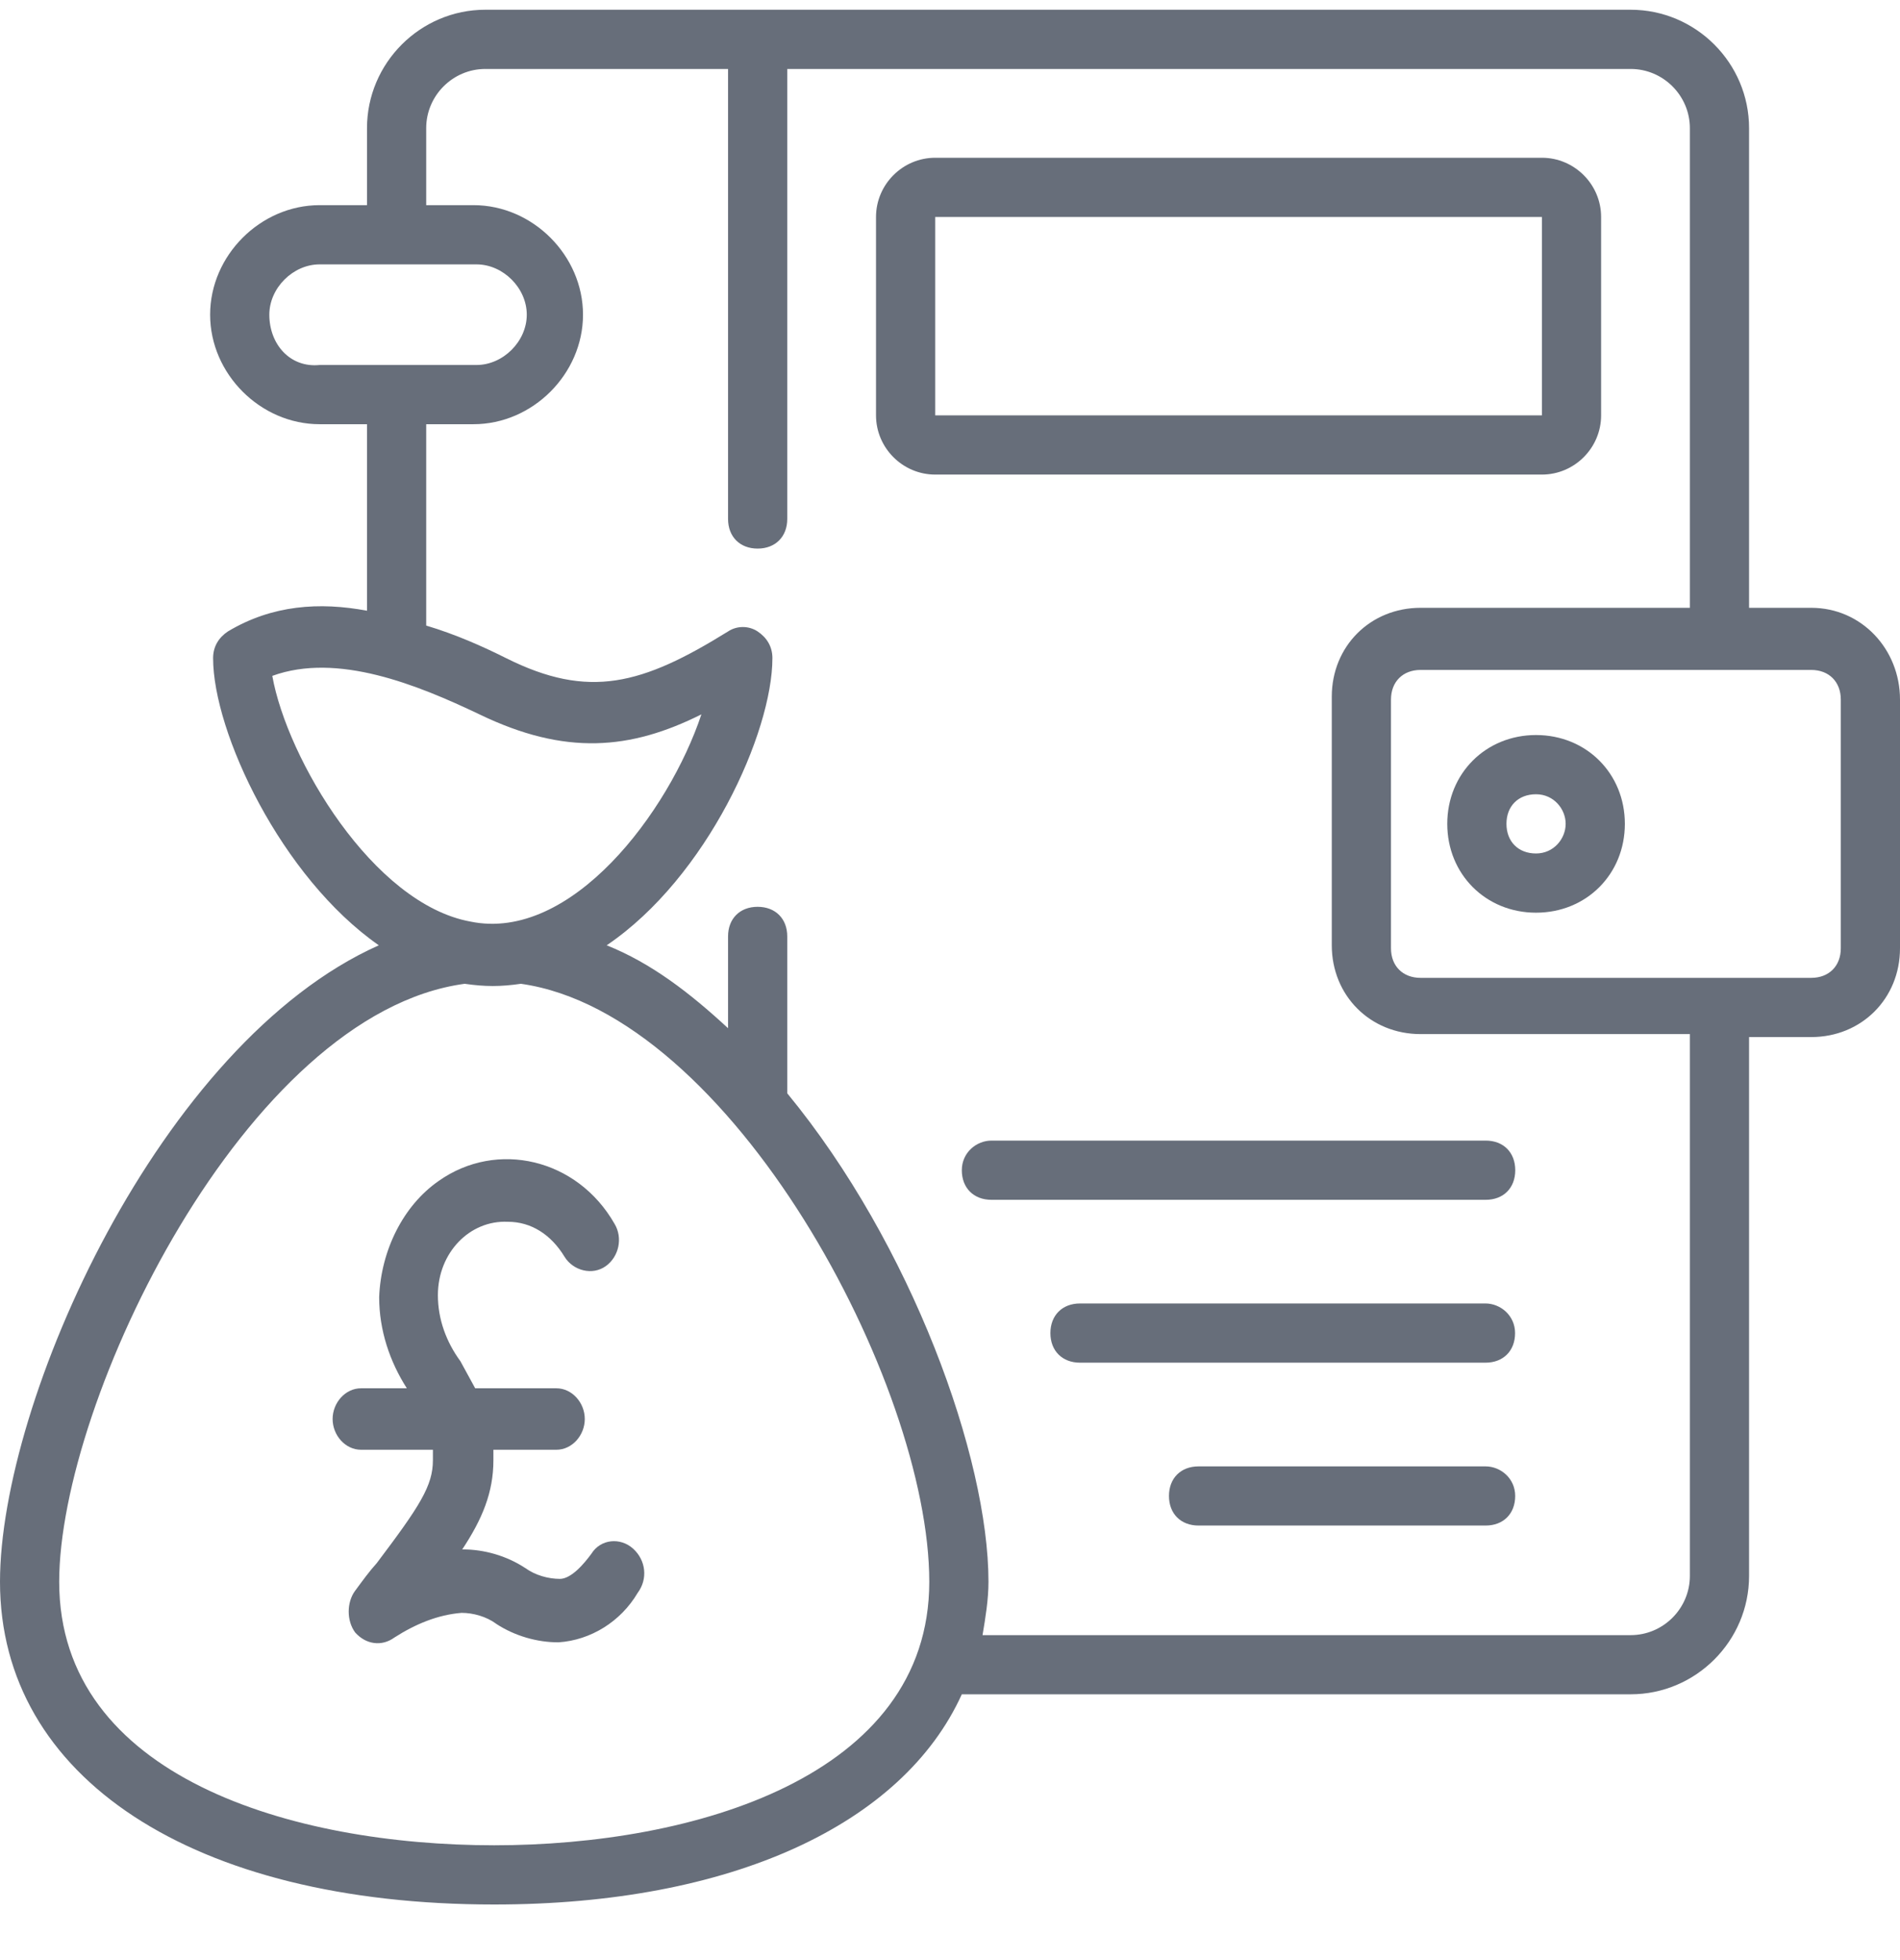
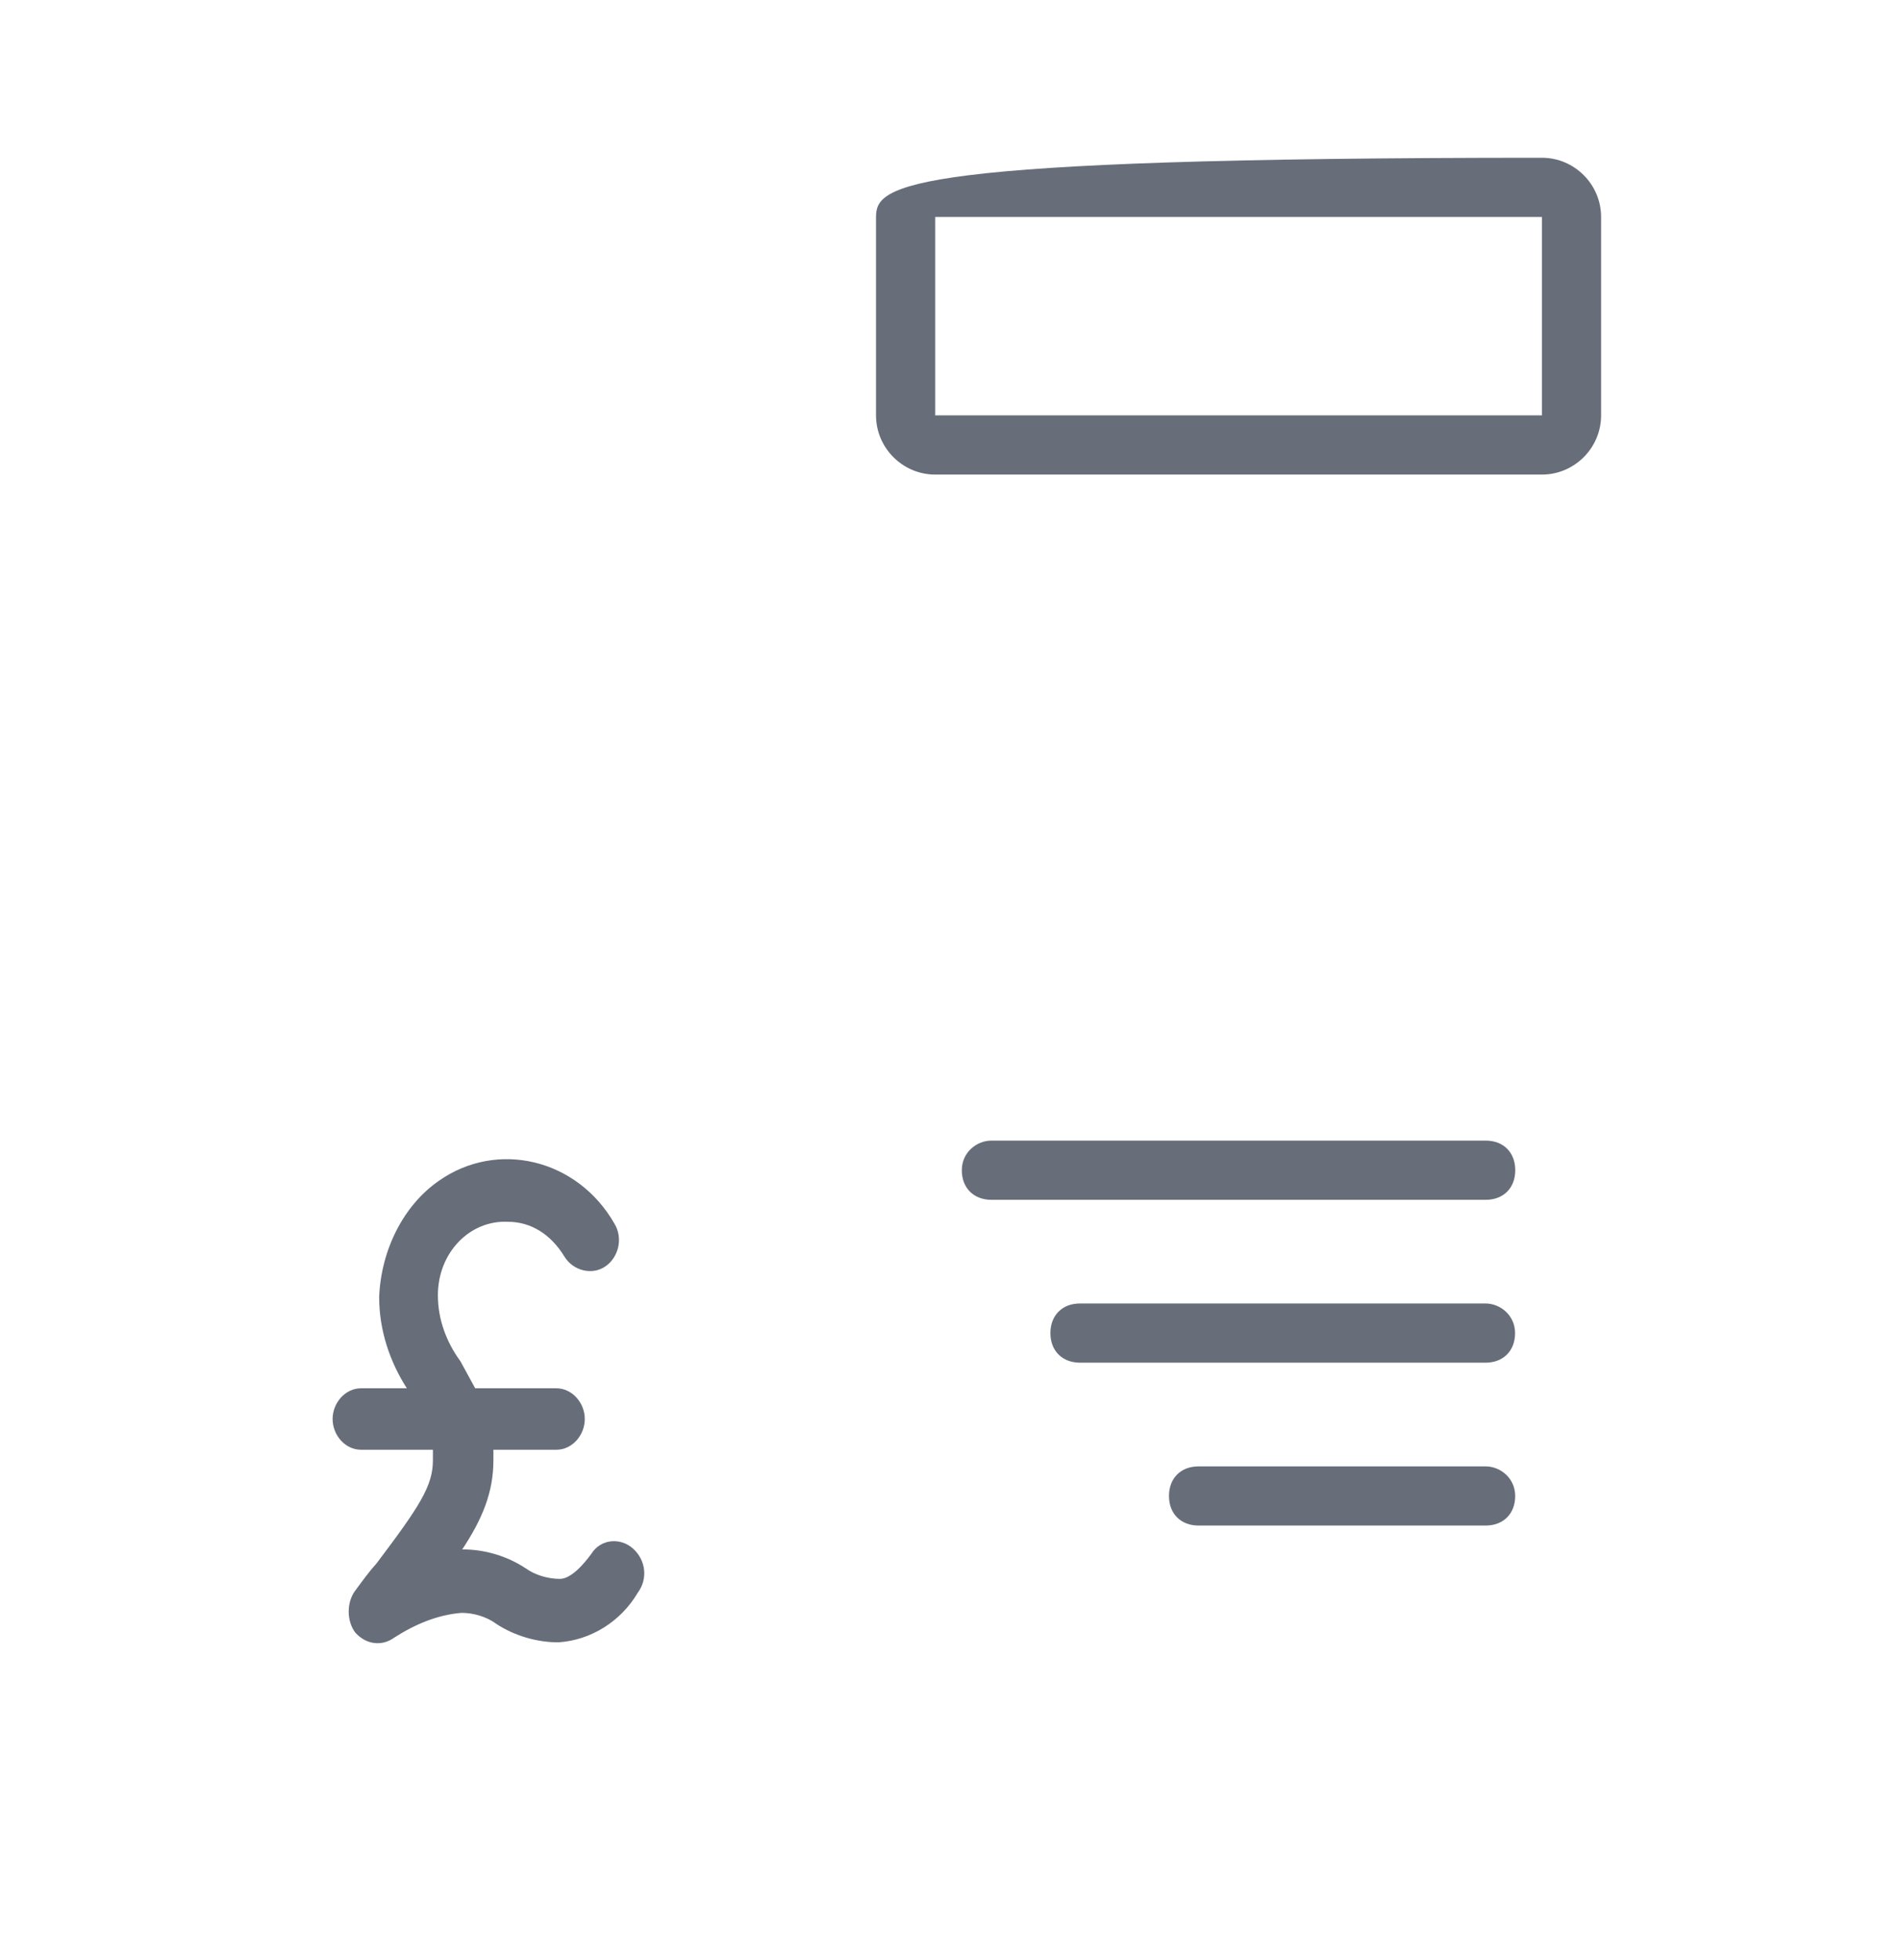
<svg xmlns="http://www.w3.org/2000/svg" width="32" height="33" viewBox="0 0 32 33" fill="none">
-   <path d="M30.505 10.233H29.458V2.158C29.458 1.061 28.561 0.164 27.464 0.164C20.586 0.164 14.854 0.164 8.174 0.164C7.078 0.164 6.181 1.061 6.181 2.158V3.454H5.383C4.386 3.454 3.539 4.301 3.539 5.298C3.539 6.295 4.386 7.142 5.383 7.142H6.181V10.282C5.383 10.133 4.586 10.183 3.838 10.631C3.688 10.731 3.589 10.881 3.589 11.08C3.589 12.326 4.735 14.768 6.38 15.915C2.692 17.56 0 23.591 0 26.631C0 29.921 3.24 32.064 8.324 32.064C12.312 32.064 15.203 30.719 16.199 28.525H27.464C28.561 28.525 29.458 27.628 29.458 26.532V17.46H30.505C31.352 17.46 32 16.812 32 15.965V11.778C32 10.93 31.352 10.233 30.505 10.233ZM4.536 5.298C4.536 4.849 4.935 4.451 5.383 4.451H8.025C8.474 4.451 8.872 4.849 8.872 5.298C8.872 5.747 8.474 6.145 8.025 6.145H5.383C4.885 6.195 4.536 5.796 4.536 5.298ZM4.586 11.379C5.682 10.98 7.028 11.528 8.075 12.027C9.52 12.725 10.617 12.625 11.813 12.027C11.265 13.672 9.62 15.865 7.925 15.516C6.28 15.217 4.835 12.775 4.586 11.379ZM8.324 31.067C4.935 31.067 0.997 29.921 0.997 26.631C0.997 23.591 4.137 17.061 7.826 16.563C8.174 16.613 8.424 16.613 8.773 16.563C12.312 17.061 15.651 23.292 15.651 26.631C15.651 29.921 11.664 31.067 8.324 31.067ZM28.461 26.532C28.461 27.08 28.012 27.529 27.464 27.529H16.548C16.598 27.23 16.648 26.93 16.648 26.631C16.648 24.538 15.352 20.949 13.259 18.407V15.765C13.259 15.466 13.059 15.267 12.76 15.267C12.461 15.267 12.262 15.466 12.262 15.765V17.311C11.614 16.712 10.966 16.214 10.218 15.915C11.913 14.768 13.009 12.326 13.009 11.08C13.009 10.881 12.91 10.731 12.76 10.631C12.611 10.532 12.411 10.532 12.262 10.631C10.816 11.528 9.919 11.778 8.523 11.08C8.125 10.881 7.676 10.681 7.178 10.532V7.142H7.975C8.972 7.142 9.819 6.295 9.819 5.298C9.819 4.301 8.972 3.454 7.975 3.454H7.178V2.158C7.178 1.61 7.626 1.161 8.174 1.161H12.262V8.737C12.262 9.036 12.461 9.236 12.76 9.236C13.059 9.236 13.259 9.036 13.259 8.737V1.161H27.464C28.012 1.161 28.461 1.61 28.461 2.158V10.233H23.925C23.078 10.233 22.43 10.881 22.43 11.728V15.915C22.43 16.762 23.078 17.41 23.925 17.41H28.461V26.532ZM31.003 15.965C31.003 16.264 30.804 16.463 30.505 16.463H23.925C23.626 16.463 23.427 16.264 23.427 15.965V11.778C23.427 11.479 23.626 11.279 23.925 11.279C27.763 11.279 28.959 11.279 30.505 11.279C30.804 11.279 31.003 11.479 31.003 11.778V15.965Z" fill="#676E7A" />
  <path fill-rule="evenodd" clip-rule="evenodd" d="M10.206 21.314C10.422 21.157 10.494 20.843 10.35 20.604C9.723 19.505 8.368 19.19 7.389 19.882C6.79 20.297 6.417 21.052 6.386 21.836V21.84C6.386 22.397 6.565 22.925 6.852 23.373H6.081C5.814 23.373 5.602 23.619 5.602 23.89C5.602 24.163 5.814 24.408 6.081 24.408L7.291 24.408V24.585C7.291 24.798 7.237 24.99 7.091 25.25C6.944 25.512 6.707 25.837 6.346 26.316C6.223 26.451 6.101 26.619 5.982 26.781L5.98 26.783C5.837 26.979 5.837 27.286 5.98 27.482L5.983 27.485L5.986 27.489C6.074 27.585 6.182 27.646 6.3 27.661C6.417 27.677 6.537 27.646 6.643 27.569C6.996 27.343 7.372 27.186 7.774 27.154C7.969 27.154 8.19 27.216 8.353 27.335L8.356 27.338C8.673 27.546 9.052 27.65 9.4 27.65L9.406 27.65C9.947 27.615 10.454 27.302 10.74 26.817C10.915 26.582 10.877 26.269 10.666 26.076C10.449 25.877 10.114 25.911 9.961 26.158C9.902 26.238 9.816 26.347 9.719 26.435C9.617 26.527 9.517 26.582 9.43 26.582C9.235 26.582 9.012 26.52 8.848 26.4L8.844 26.398C8.528 26.19 8.149 26.086 7.801 26.086H7.785C8.123 25.575 8.31 25.125 8.31 24.585V24.408H9.37C9.637 24.408 9.849 24.163 9.849 23.89C9.849 23.619 9.637 23.373 9.37 23.373H8.003L7.754 22.917L7.751 22.913C7.519 22.595 7.375 22.215 7.375 21.806C7.375 21.088 7.914 20.54 8.551 20.57H8.555C8.942 20.57 9.278 20.781 9.507 21.157C9.651 21.394 9.979 21.48 10.206 21.314Z" fill="#676E7A" />
-   <path d="M25.87 12.375C25.023 12.375 24.375 13.023 24.375 13.87C24.375 14.718 25.023 15.366 25.87 15.366C26.718 15.366 27.366 14.718 27.366 13.87C27.366 13.023 26.718 12.375 25.87 12.375ZM25.87 14.369C25.571 14.369 25.372 14.169 25.372 13.87C25.372 13.571 25.571 13.372 25.87 13.372C26.169 13.372 26.369 13.621 26.369 13.87C26.369 14.12 26.169 14.369 25.87 14.369Z" fill="#676E7A" />
-   <path d="M26.966 6.993V3.653C26.966 3.105 26.517 2.656 25.969 2.656H15.751C15.203 2.656 14.754 3.105 14.754 3.653V6.993C14.754 7.541 15.203 7.99 15.751 7.99H25.969C26.517 7.99 26.966 7.541 26.966 6.993ZM15.751 3.653H25.969V6.993H15.751V3.653Z" fill="#676E7A" />
+   <path d="M26.966 6.993V3.653C26.966 3.105 26.517 2.656 25.969 2.656C15.203 2.656 14.754 3.105 14.754 3.653V6.993C14.754 7.541 15.203 7.99 15.751 7.99H25.969C26.517 7.99 26.966 7.541 26.966 6.993ZM15.751 3.653H25.969V6.993H15.751V3.653Z" fill="#676E7A" />
  <path d="M16.199 19.702C16.199 20.001 16.399 20.2 16.698 20.2H25.022C25.321 20.2 25.52 20.001 25.52 19.702C25.52 19.402 25.321 19.203 25.022 19.203H16.698C16.448 19.203 16.199 19.402 16.199 19.702Z" fill="#676E7A" />
  <path d="M25.018 21.945H18.19C17.891 21.945 17.691 22.145 17.691 22.444C17.691 22.743 17.891 22.942 18.19 22.942H25.018C25.318 22.942 25.517 22.743 25.517 22.444C25.517 22.145 25.268 21.945 25.018 21.945Z" fill="#676E7A" />
  <path d="M25.021 24.688H20.186C19.887 24.688 19.688 24.887 19.688 25.186C19.688 25.485 19.887 25.684 20.186 25.684H25.021C25.32 25.684 25.519 25.485 25.519 25.186C25.519 24.887 25.27 24.688 25.021 24.688Z" fill="#676E7A" />
</svg>